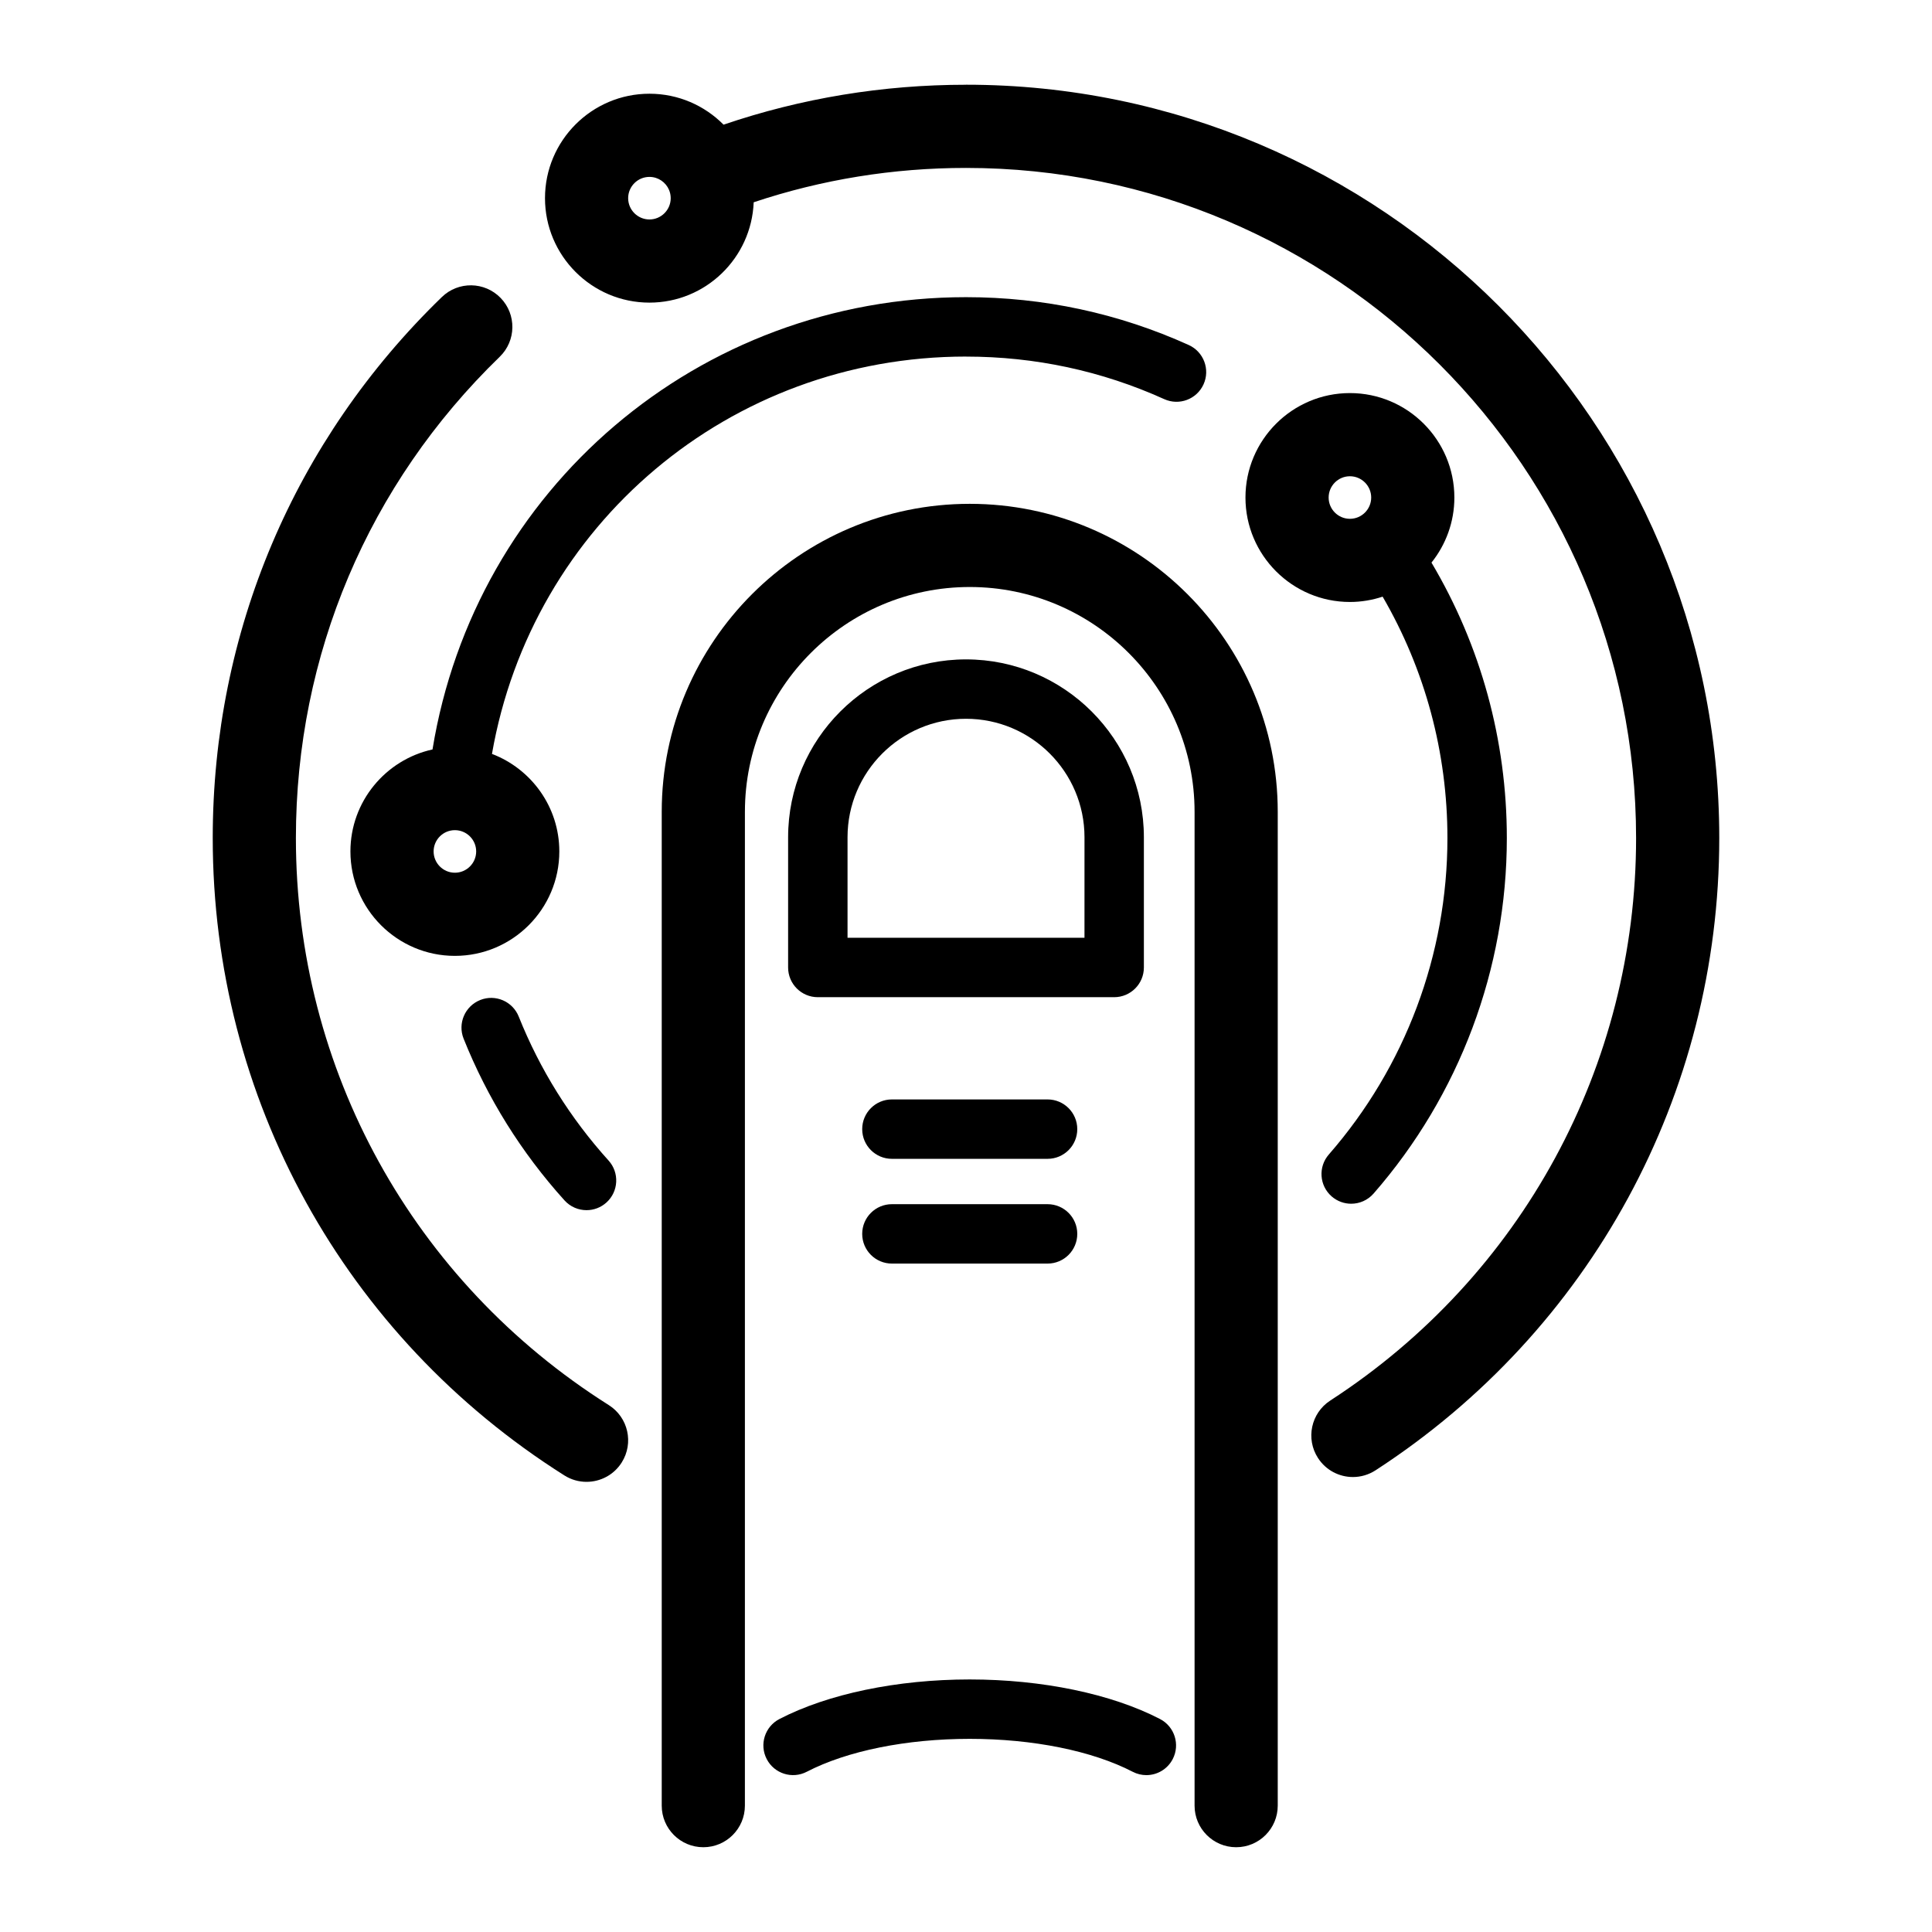
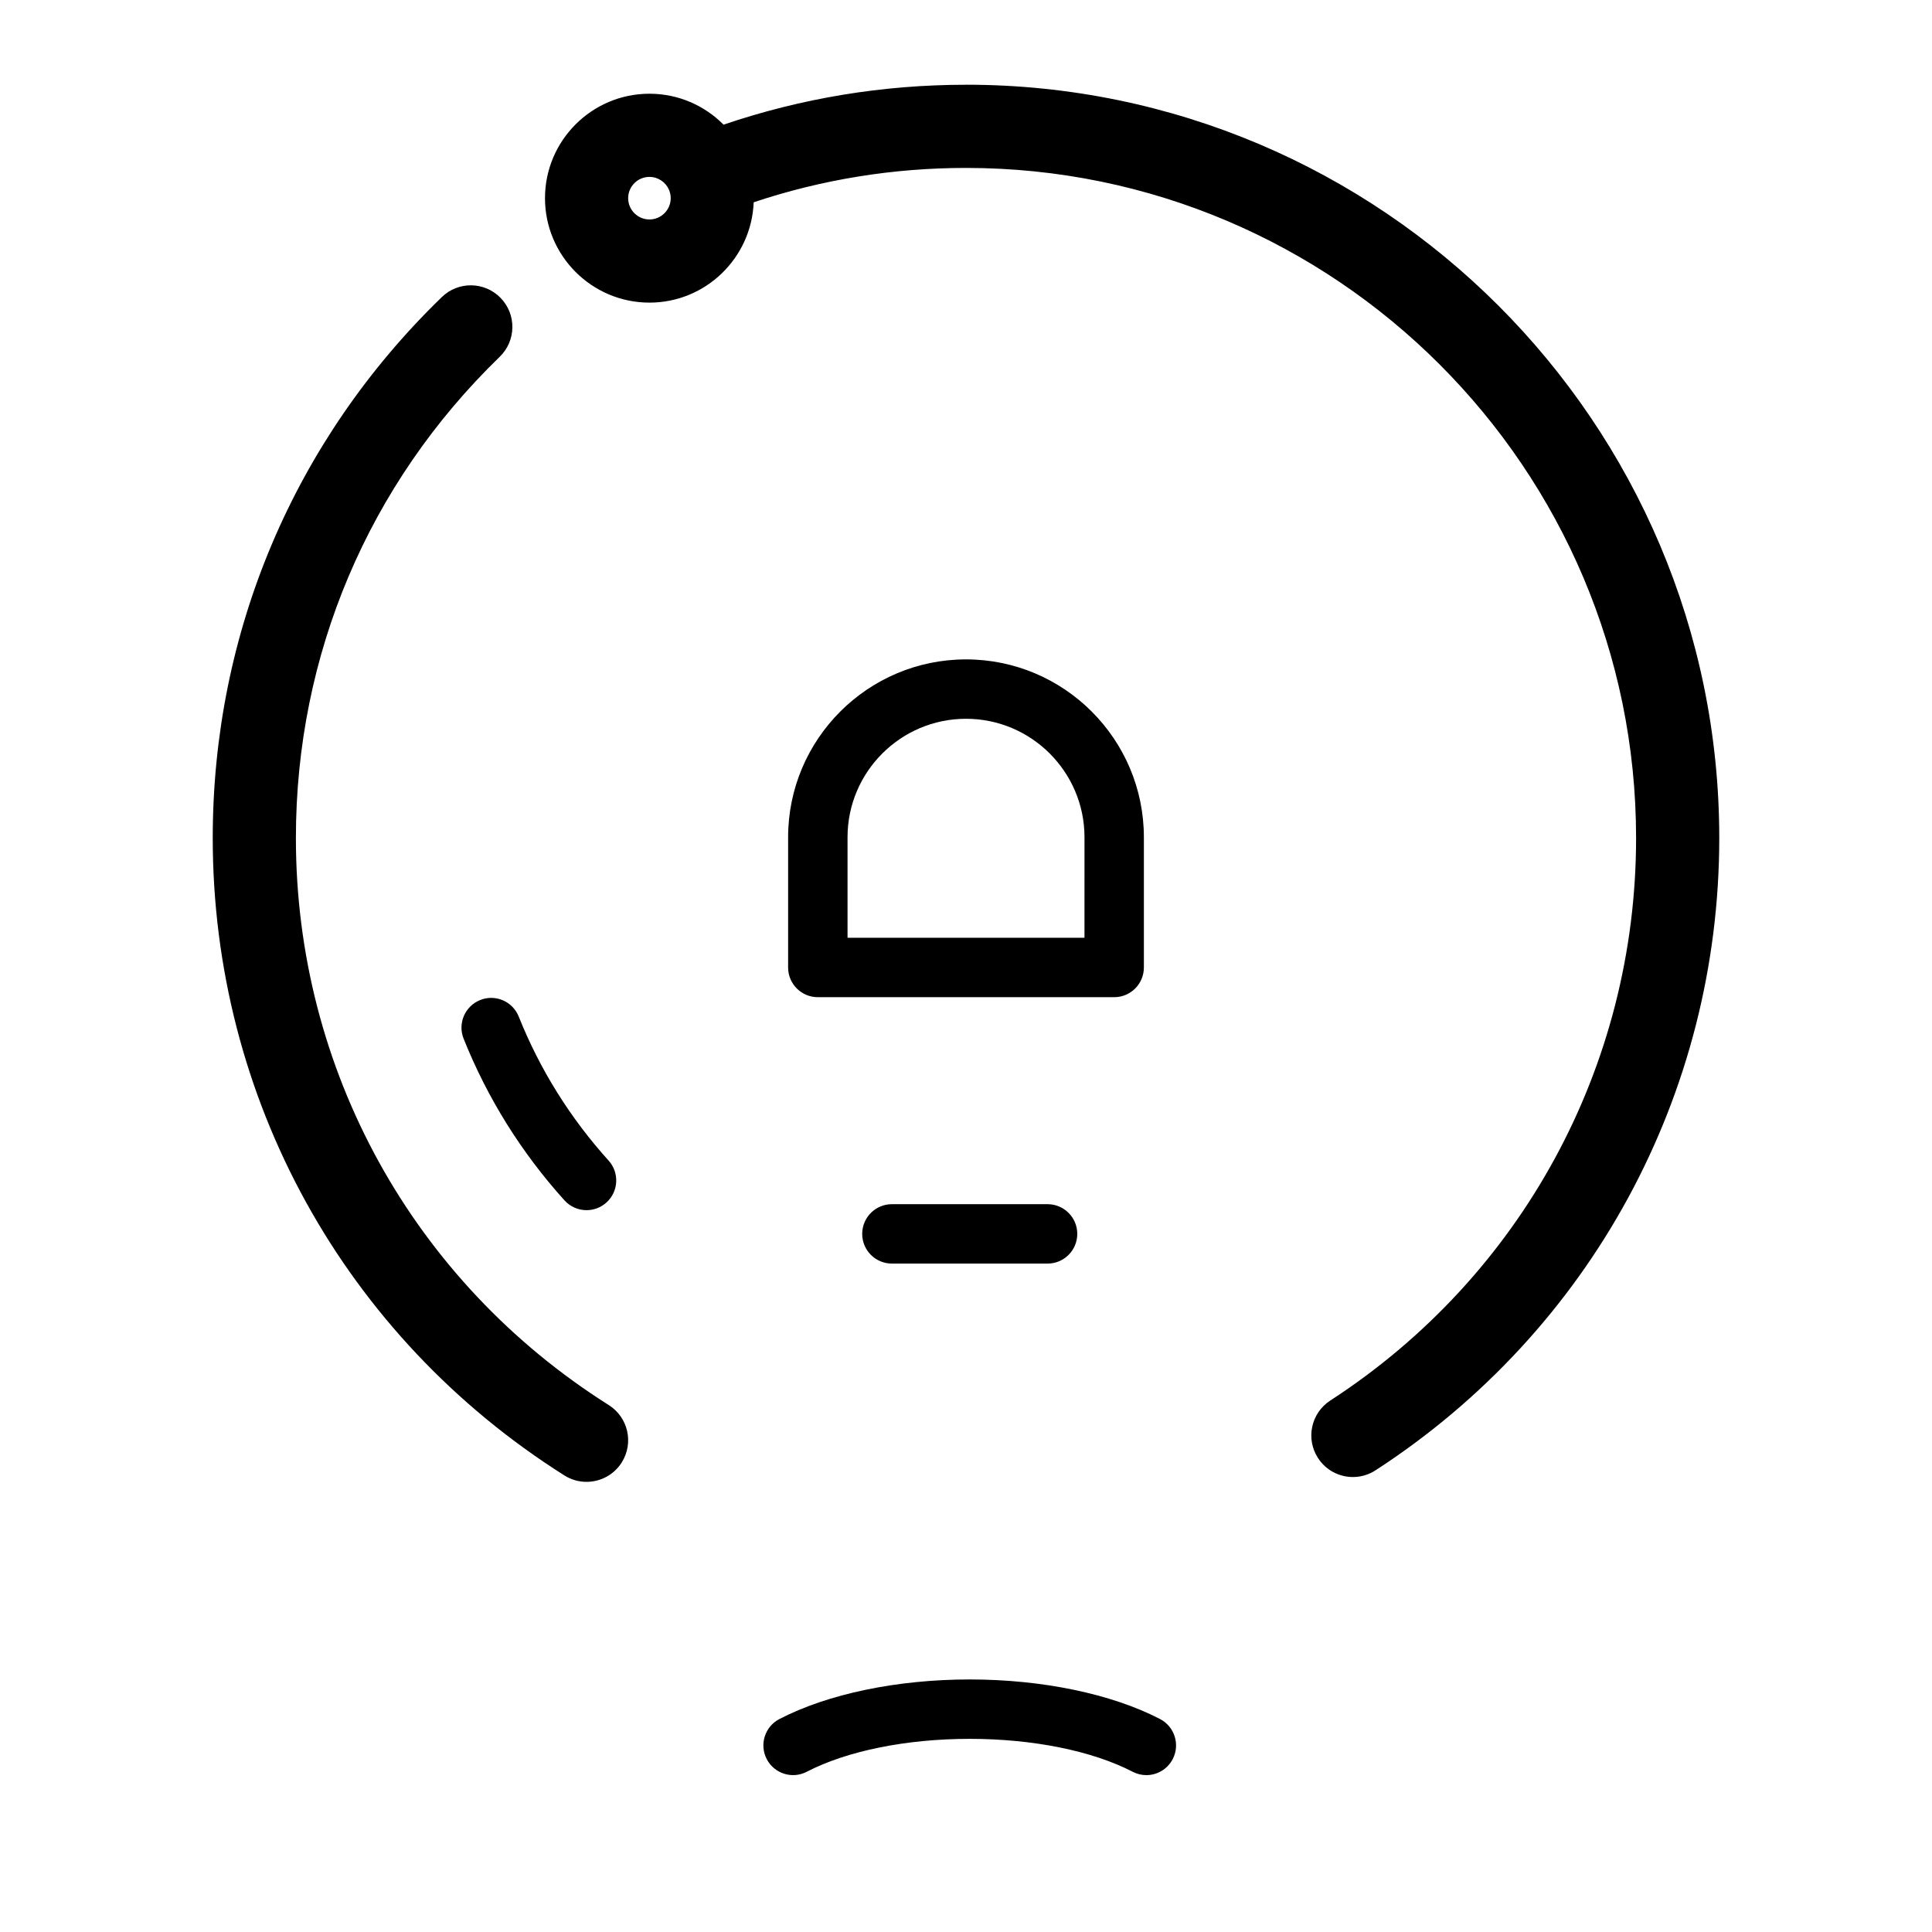
<svg xmlns="http://www.w3.org/2000/svg" fill="#000000" width="800px" height="800px" version="1.1" viewBox="144 144 512 512">
  <g>
    <path d="m305.33 516.36c-51.918-32.785-82.914-88.961-82.914-150.27 0-48.488 19.184-93.785 54.016-127.54 4.375-4.238 4.481-11.215 0.246-15.582-4.242-4.379-11.219-4.481-15.582-0.246-39.156 37.941-60.719 88.859-60.719 143.37 0 68.922 34.836 132.06 93.184 168.91 1.828 1.156 3.863 1.703 5.875 1.703 3.656 0 7.234-1.816 9.328-5.137 3.25-5.148 1.715-11.957-3.434-15.203z" />
    <path d="m271.25 409.02c-4.035 1.617-6 6.195-4.391 10.23 6.309 15.777 15.305 30.195 26.738 42.863 1.555 1.719 3.695 2.594 5.844 2.594 1.879 0 3.766-0.672 5.273-2.031 3.223-2.914 3.481-7.894 0.566-11.117-10.184-11.277-18.195-24.113-23.809-38.152-1.609-4.039-6.195-6.012-10.223-4.387z" />
-     <path d="m400.99 277.52c-45.008 0-81.625 36.617-81.625 81.625v263.37c0 6.086 4.934 11.02 11.02 11.02 6.086 0 11.02-4.934 11.02-11.02l0.004-263.37c0-32.855 26.727-59.582 59.582-59.582 32.855 0 59.582 26.727 59.582 59.582v263.37c0 6.086 4.934 11.02 11.02 11.02s11.02-4.934 11.02-11.02v-263.37c0-45.008-36.617-81.625-81.621-81.625z" />
-     <path d="m421.61 435.36h-41.246c-4.348 0-7.871 3.523-7.871 7.871 0 4.348 3.523 7.871 7.871 7.871h41.254c4.348 0 7.871-3.523 7.871-7.871 0-4.348-3.527-7.871-7.879-7.871z" />
    <path d="m421.61 463.12h-41.246c-4.348 0-7.871 3.523-7.871 7.871 0 4.348 3.523 7.871 7.871 7.871h41.254c4.348 0 7.871-3.523 7.871-7.871 0-4.348-3.527-7.871-7.879-7.871z" />
    <path d="m451.42 599.56c-12.855-6.668-31.242-10.488-50.438-10.488-19.199 0-37.582 3.824-50.434 10.492-3.859 2.004-5.363 6.754-3.359 10.613 2.004 3.856 6.75 5.367 10.613 3.359 10.688-5.543 26.43-8.723 43.184-8.723 16.754 0 32.496 3.18 43.191 8.727 1.156 0.598 2.394 0.887 3.613 0.887 2.848 0 5.594-1.551 6.996-4.254 2-3.859 0.492-8.613-3.367-10.613z" />
    <path d="m400 166.46c-22.051 0-43.625 3.562-64.25 10.578-5.019-5.059-11.965-8.199-19.641-8.199-15.266 0-27.68 12.414-27.68 27.68s12.414 27.68 27.68 27.68c14.895 0 27.047-11.836 27.625-26.594 18.074-6.035 36.957-9.102 56.266-9.102 97.918 0 177.58 79.664 177.58 177.58 0 60.418-30.297 116.15-81.047 149.08-5.106 3.312-6.559 10.141-3.242 15.242 2.109 3.254 5.644 5.027 9.25 5.023 2.055 0 4.133-0.578 5.988-1.777 57.039-37.016 91.094-99.652 91.094-167.57 0-110.08-89.555-199.63-199.62-199.63zm-83.891 35.699c-3.109 0-5.641-2.531-5.641-5.641s2.531-5.637 5.641-5.637c2.332 0 4.328 1.422 5.188 3.434 0 0.004 0.004 0.008 0.004 0.008 0.285 0.676 0.445 1.414 0.445 2.191 0 3.113-2.527 5.644-5.637 5.644z" />
-     <path d="m501.74 248.17c-15.262 0-27.68 12.414-27.68 27.68 0 15.262 12.414 27.68 27.68 27.68 3.027 0 5.941-0.508 8.672-1.41 11.258 19.379 17.172 41.297 17.172 63.969 0 30.863-11.164 60.645-31.434 83.867-2.856 3.273-2.523 8.246 0.754 11.105 1.492 1.301 3.336 1.941 5.172 1.941 2.195 0 4.375-0.914 5.934-2.695 22.773-26.086 35.316-59.551 35.316-94.219 0-25.91-6.887-50.941-19.969-72.992 3.785-4.734 6.066-10.727 6.066-17.242-0.004-15.266-12.422-27.684-27.684-27.684zm-5.637 27.684c0-3.109 2.527-5.641 5.637-5.641s5.641 2.531 5.641 5.641c0 3.109-2.531 5.637-5.641 5.637s-5.637-2.531-5.637-5.637z" />
-     <path d="m400 238.5c18.312 0 35.992 3.793 52.535 11.277 3.969 1.793 8.621 0.035 10.418-3.926 1.793-3.961 0.035-8.625-3.926-10.418-18.602-8.414-38.461-12.68-59.027-12.68-70.996 0-130.13 50.887-141.38 119.86-12.422 2.723-21.754 13.797-21.754 27.023 0 15.266 12.414 27.68 27.68 27.68s27.68-12.414 27.68-27.68c0-11.797-7.43-21.867-17.848-25.844 10.57-60.684 62.895-105.3 125.62-105.3zm-135.45 136.78c-3.109 0-5.637-2.531-5.637-5.641s2.527-5.637 5.637-5.637 5.641 2.527 5.641 5.637-2.535 5.641-5.641 5.641z" />
    <path d="m447.14 400.39v-34.504c0-25.992-21.148-47.141-47.141-47.141-25.996 0-47.141 21.148-47.141 47.141v34.508c0 4.348 3.523 7.871 7.871 7.871h78.535c4.352 0 7.875-3.523 7.875-7.875zm-15.746-7.871h-62.789v-26.637c0-17.312 14.086-31.398 31.398-31.398s31.398 14.086 31.398 31.398l-0.004 26.637z" />
  </g>
</svg>